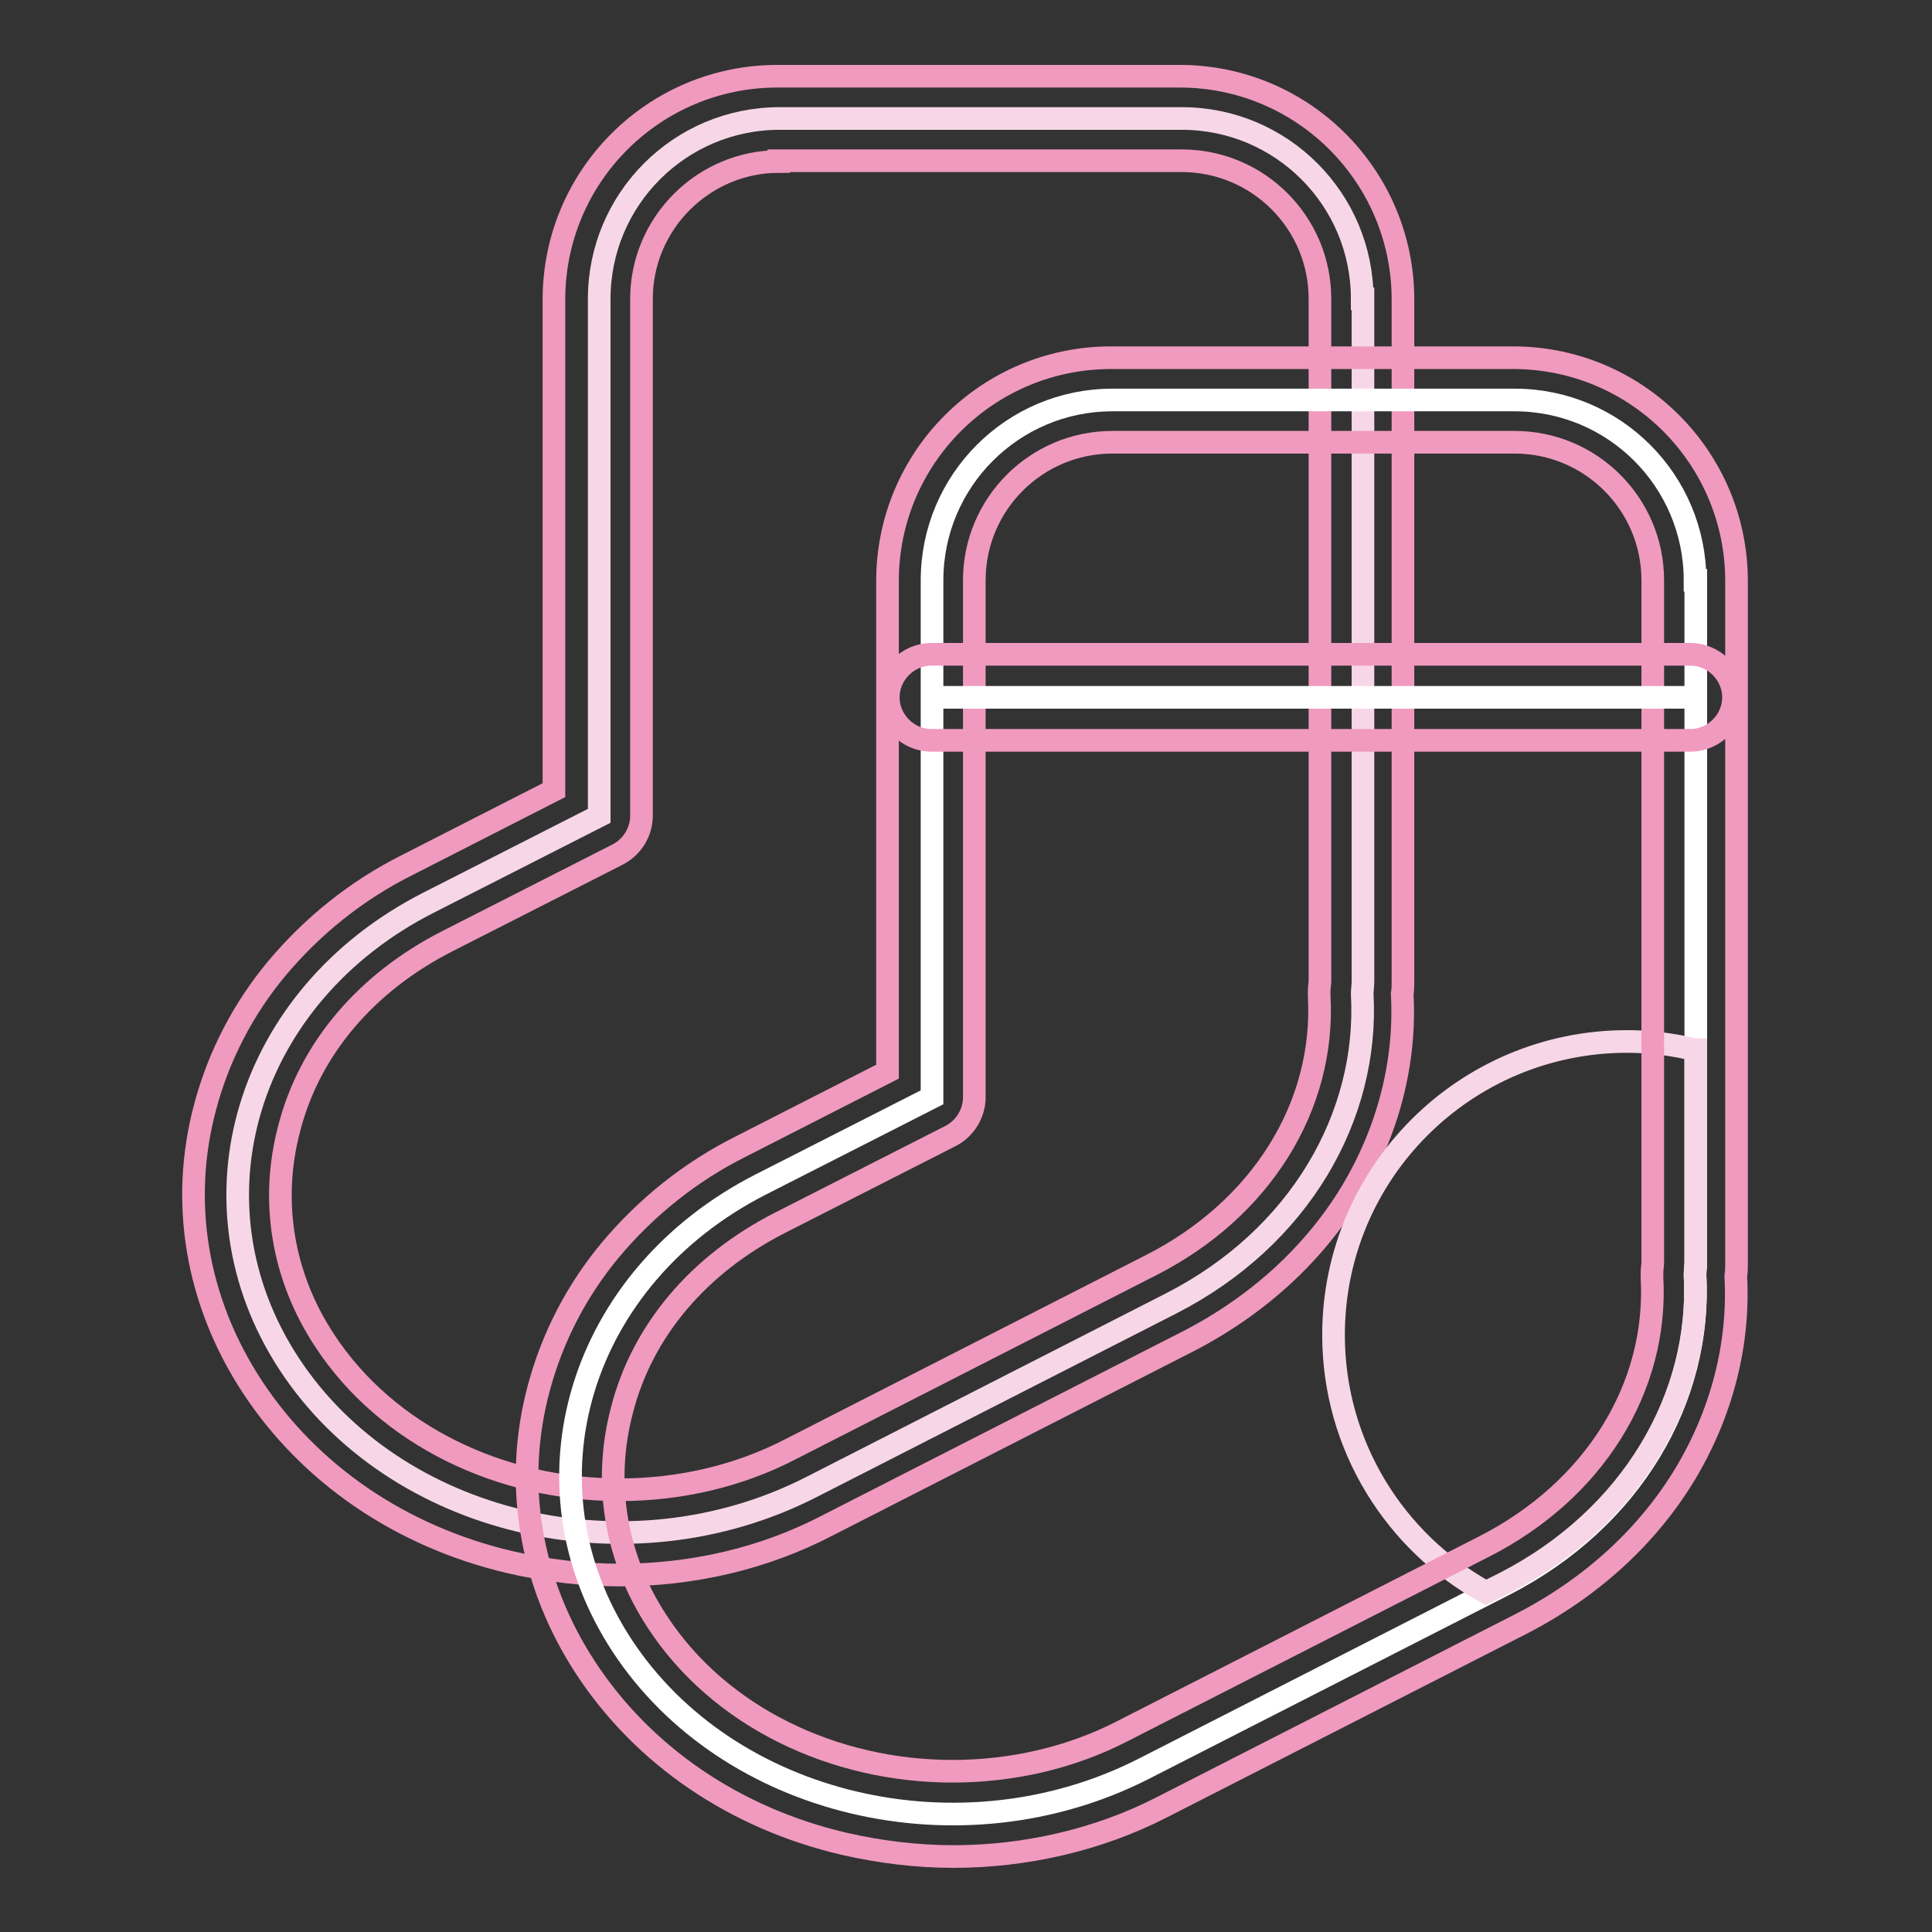
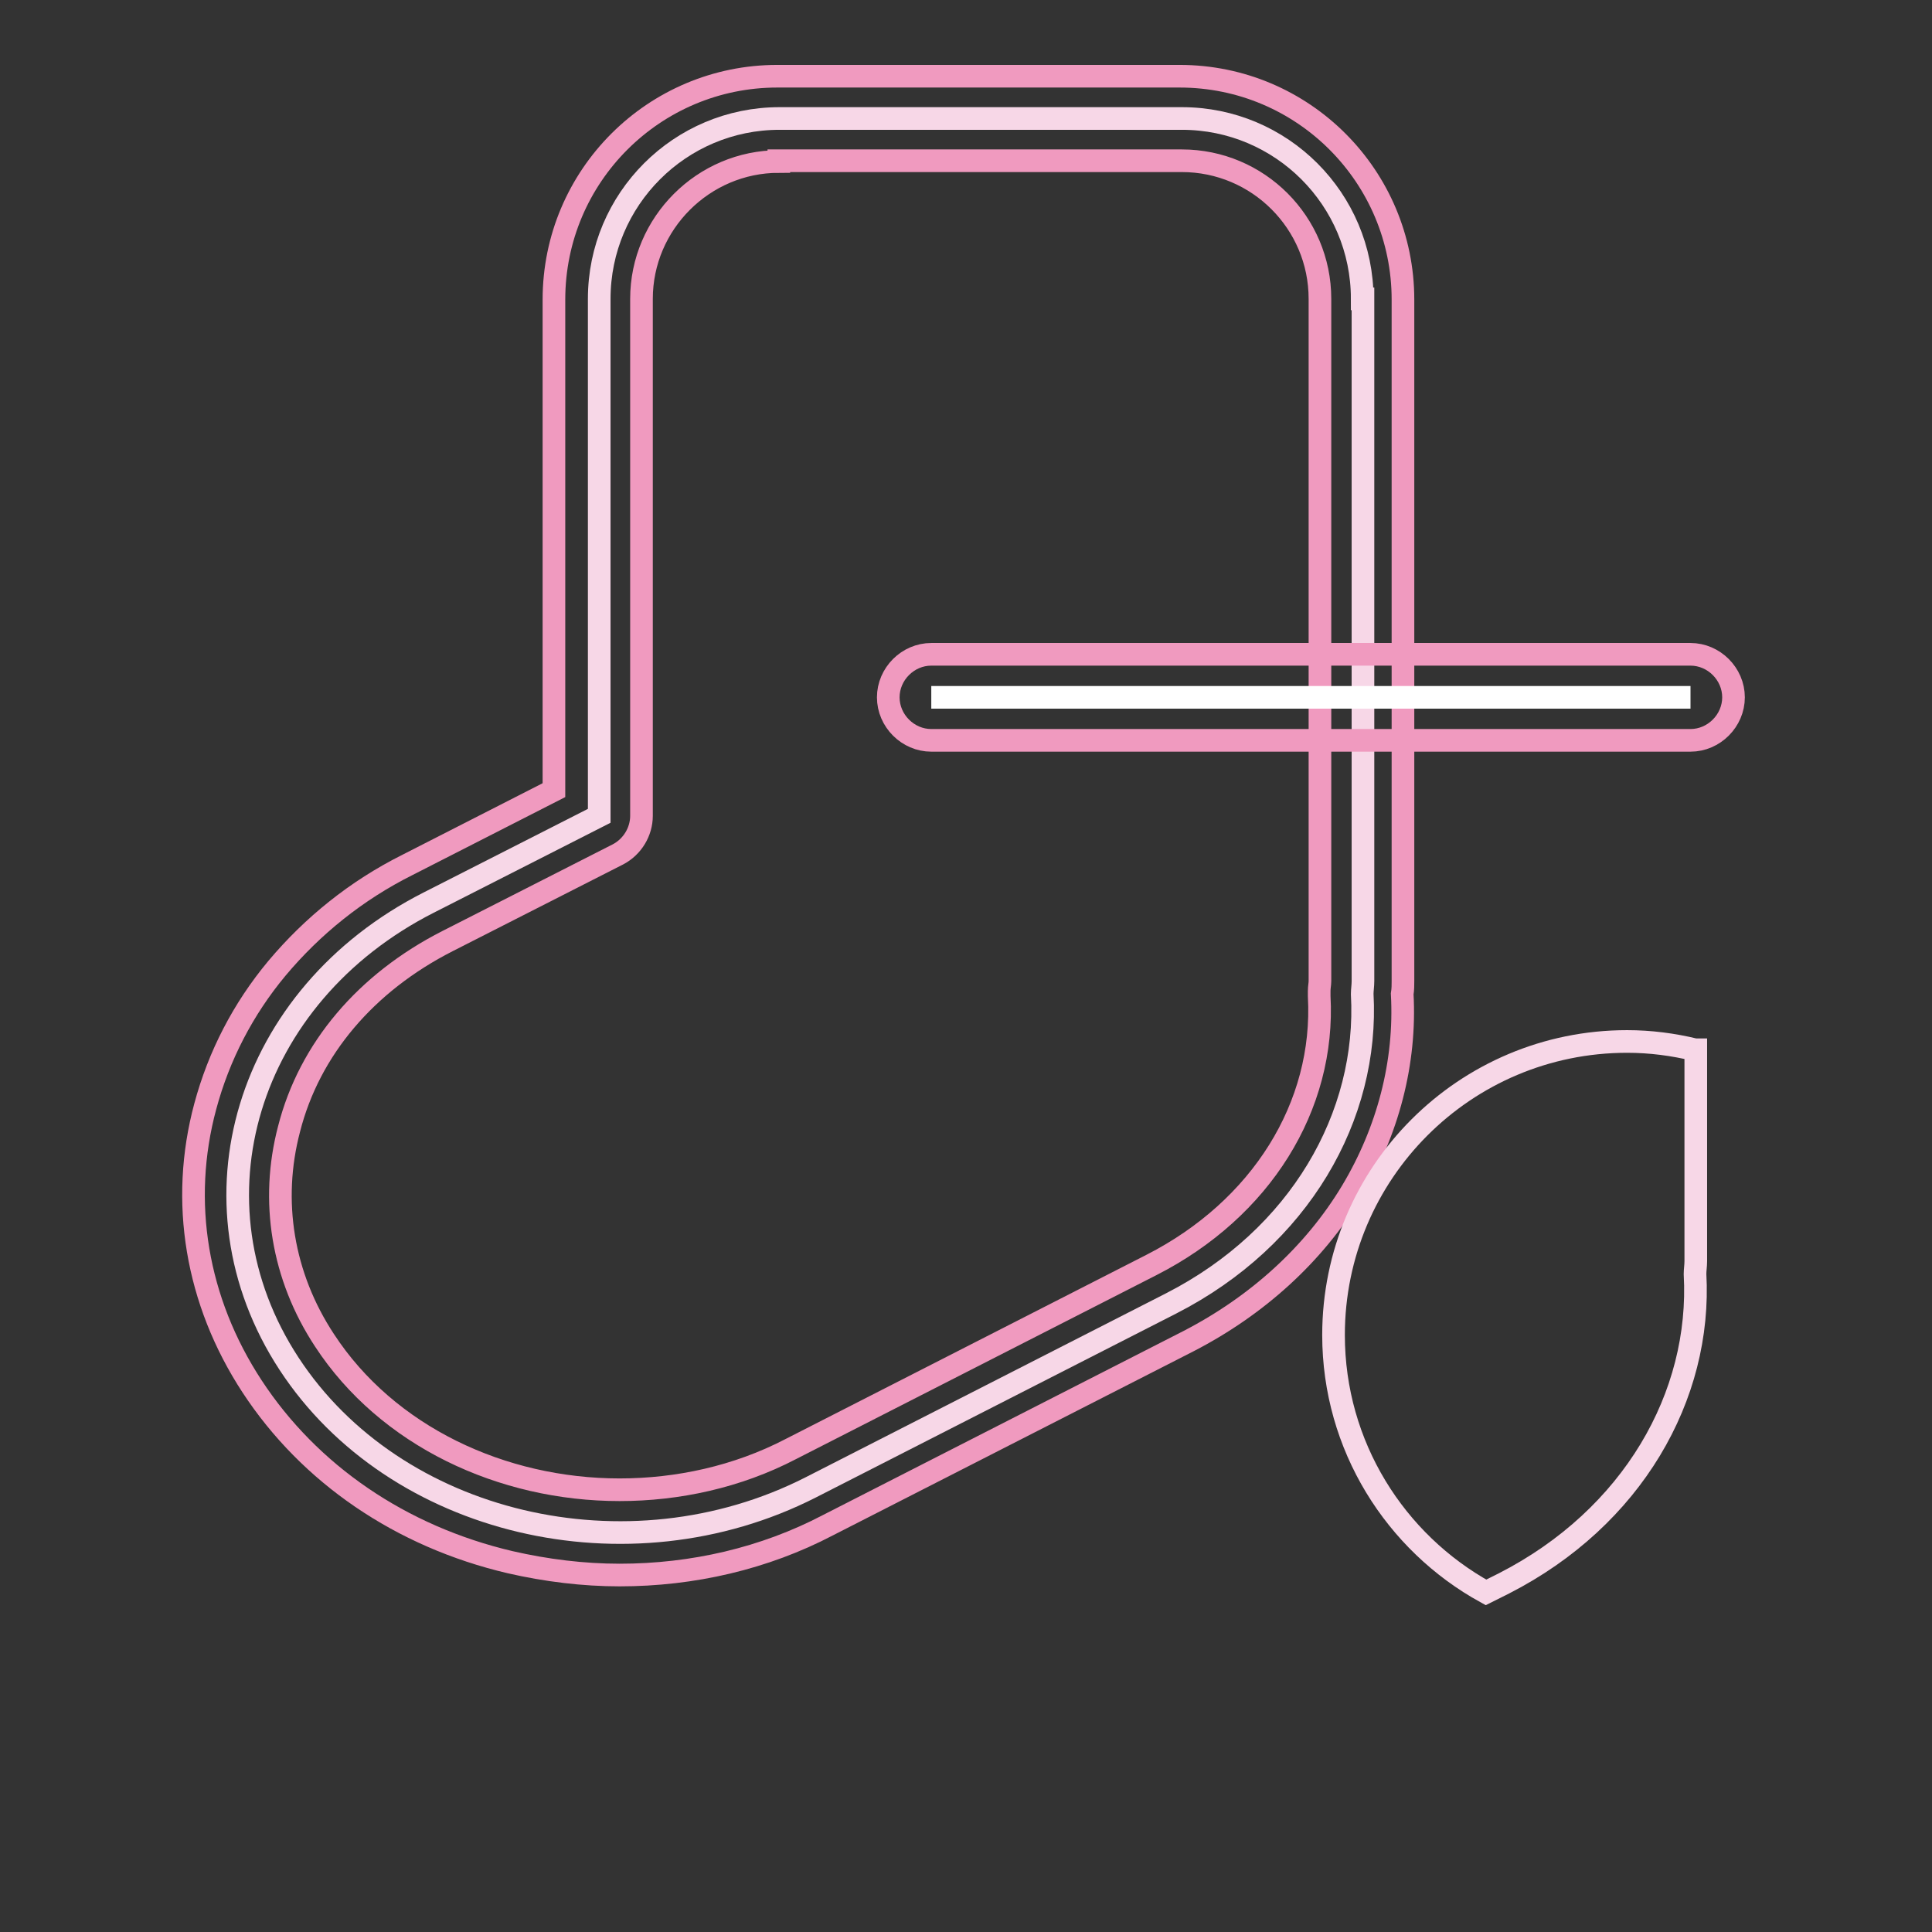
<svg xmlns="http://www.w3.org/2000/svg" version="1.1" x="0px" y="0px" viewBox="0 0 256 256" enable-background="new 0 0 256 256" xml:space="preserve">
  <rect x="0" y="0" width="256" height="256" fill="#333333" stroke="none" />
  <g>
    <path stroke-width="3" fill-opacity="0" stroke="#f7d7e7" d="M180.5,39.6c0-13.2-10.7-23.9-23.9-23.9h-53.3c-13.2,0-23.9,10.7-23.9,23.9v68.5l-22.6,11.5 c-24.2,12.3-32.5,39.7-18.5,61.1c14,21.4,44.9,28.7,69.1,16.4l47.8-24.4c17-8.7,26.2-24.8,25.3-41c0-0.5,0.1-1.1,0.1-1.7V39.6z" />
    <path stroke-width="3" fill-opacity="0" stroke="#f09abf" d="M82.1,208.7c-4.8,0-9.7-0.6-14.5-1.7c-14.5-3.4-26.6-11.7-34.2-23.3c-7.4-11.3-9.6-24.5-6.2-37.1 c1.8-6.7,5-12.9,9.5-18.3c4.7-5.6,10.5-10.3,17.3-13.7l19.4-9.9v-65c0-16.4,13.3-29.6,29.6-29.6h53.3c16.4,0,29.6,13.3,29.6,29.6 V130c0,0.5,0,1.1-0.1,1.7c0.5,9.1-1.9,18.2-6.7,26.2c-5,8.3-12.5,15.1-21.6,19.8l-47.8,24.4C101.3,206.5,91.8,208.7,82.1,208.7 L82.1,208.7z M103.2,21.4C93.2,21.4,85,29.6,85,39.6v68.5c0,2.1-1.2,4.1-3.1,5.1l-22.6,11.5c-10.8,5.5-18.3,14.3-21,24.9 c-2.5,9.5-0.9,19.5,4.7,28c8.3,12.7,23.5,19.8,39.1,19.8c7.7,0,15.6-1.7,22.7-5.4l47.8-24.4c14.5-7.4,23-21,22.2-35.6v-0.7 c0-0.5,0.1-0.9,0.1-1.3V39.6c0-10.1-8.2-18.3-18.3-18.3H103.2z" />
-     <path stroke-width="3" fill-opacity="0" stroke="#ffffff" d="M224.6,76.9c0-13.2-10.7-23.9-23.9-23.9h-53.3c-13.2,0-23.9,10.7-23.9,23.9v68.5l-22.6,11.5 c-24.2,12.3-32.5,39.7-18.5,61.1c14,21.4,44.9,28.7,69.1,16.4l47.8-24.4c17-8.7,26.2-24.8,25.3-41c0-0.5,0.1-1.1,0.1-1.7V76.9 L224.6,76.9z" />
    <path stroke-width="3" fill-opacity="0" stroke="#f7d7e7" d="M224.6,139.1c-2.9-0.7-5.9-1.1-9-1.1c-21.5,0-38.9,17.4-38.9,38.9c0,14.7,8.2,27.5,20.2,34.1l2.4-1.2 c17-8.7,26.2-24.8,25.3-41c0-0.5,0.1-1.1,0.1-1.7V139.1z" />
-     <path stroke-width="3" fill-opacity="0" stroke="#f09abf" d="M126.3,246c-4.8,0-9.7-0.6-14.5-1.7c-14.5-3.4-26.6-11.7-34.2-23.3c-7.4-11.3-9.6-24.5-6.2-37.1 c1.8-6.7,5-12.9,9.5-18.3c4.7-5.6,10.5-10.3,17.3-13.7l19.4-9.9v-65c0-16.4,13.3-29.6,29.6-29.6h53.3c16.4,0,29.6,13.3,29.6,29.6 v90.4c0,0.5,0,1.1-0.1,1.7c0.5,9.1-1.9,18.2-6.7,26.2c-5,8.3-12.5,15.1-21.6,19.8l-47.8,24.4C145.5,243.8,135.9,246,126.3,246z  M147.4,58.6c-10.1,0-18.3,8.2-18.3,18.3v68.5c0,2.1-1.2,4.1-3.1,5.1l-22.6,11.5c-10.8,5.5-18.3,14.3-21,24.9 c-2.5,9.5-0.9,19.5,4.7,28c8.3,12.7,23.5,19.8,39.1,19.8c7.7,0,15.6-1.7,22.7-5.4l47.8-24.4c14.5-7.4,23-21,22.2-35.6v-0.7 c0-0.5,0.1-0.9,0.1-1.3V76.9c0-10.1-8.2-18.3-18.3-18.3H147.4z" />
    <path stroke-width="3" fill-opacity="0" stroke="#ffffff" d="M123.4,92.4H224" />
    <path stroke-width="3" fill-opacity="0" stroke="#f09abf" d="M224,98.1H123.4c-3.1,0-5.7-2.6-5.7-5.7c0-3.1,2.6-5.7,5.7-5.7H224c3.1,0,5.7,2.6,5.7,5.7 C229.7,95.5,227.1,98.1,224,98.1z" />
  </g>
</svg>